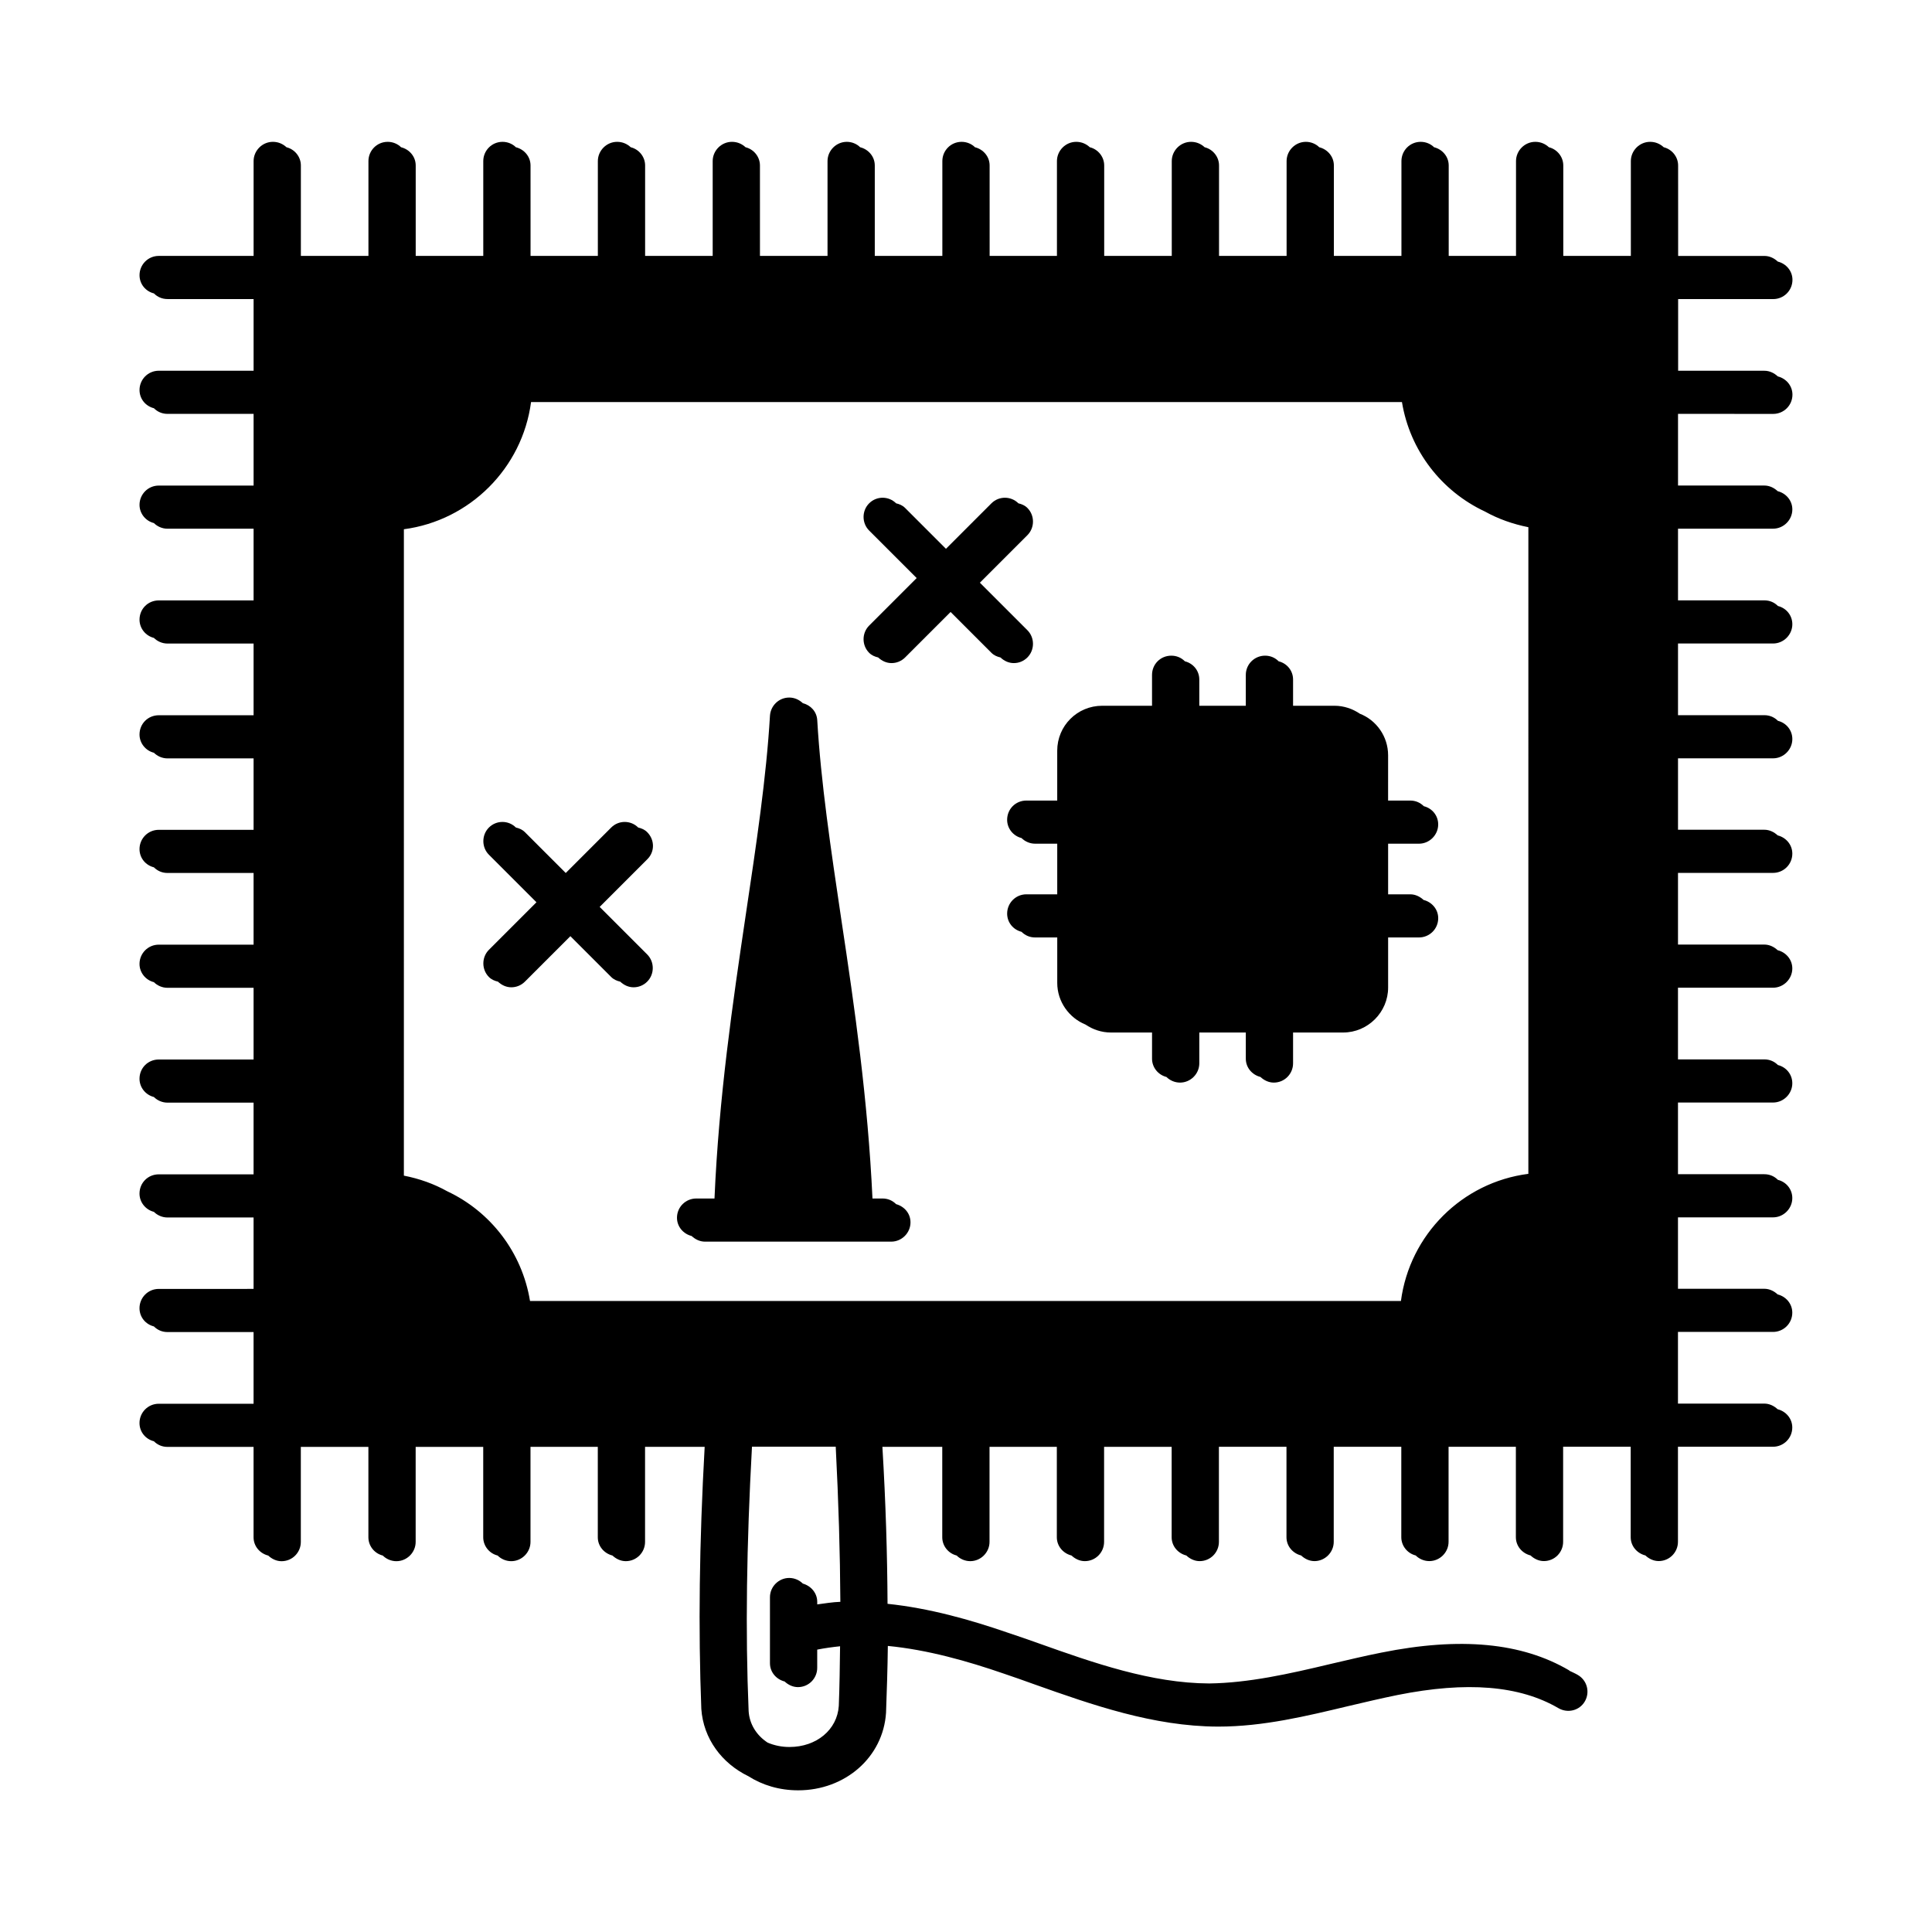
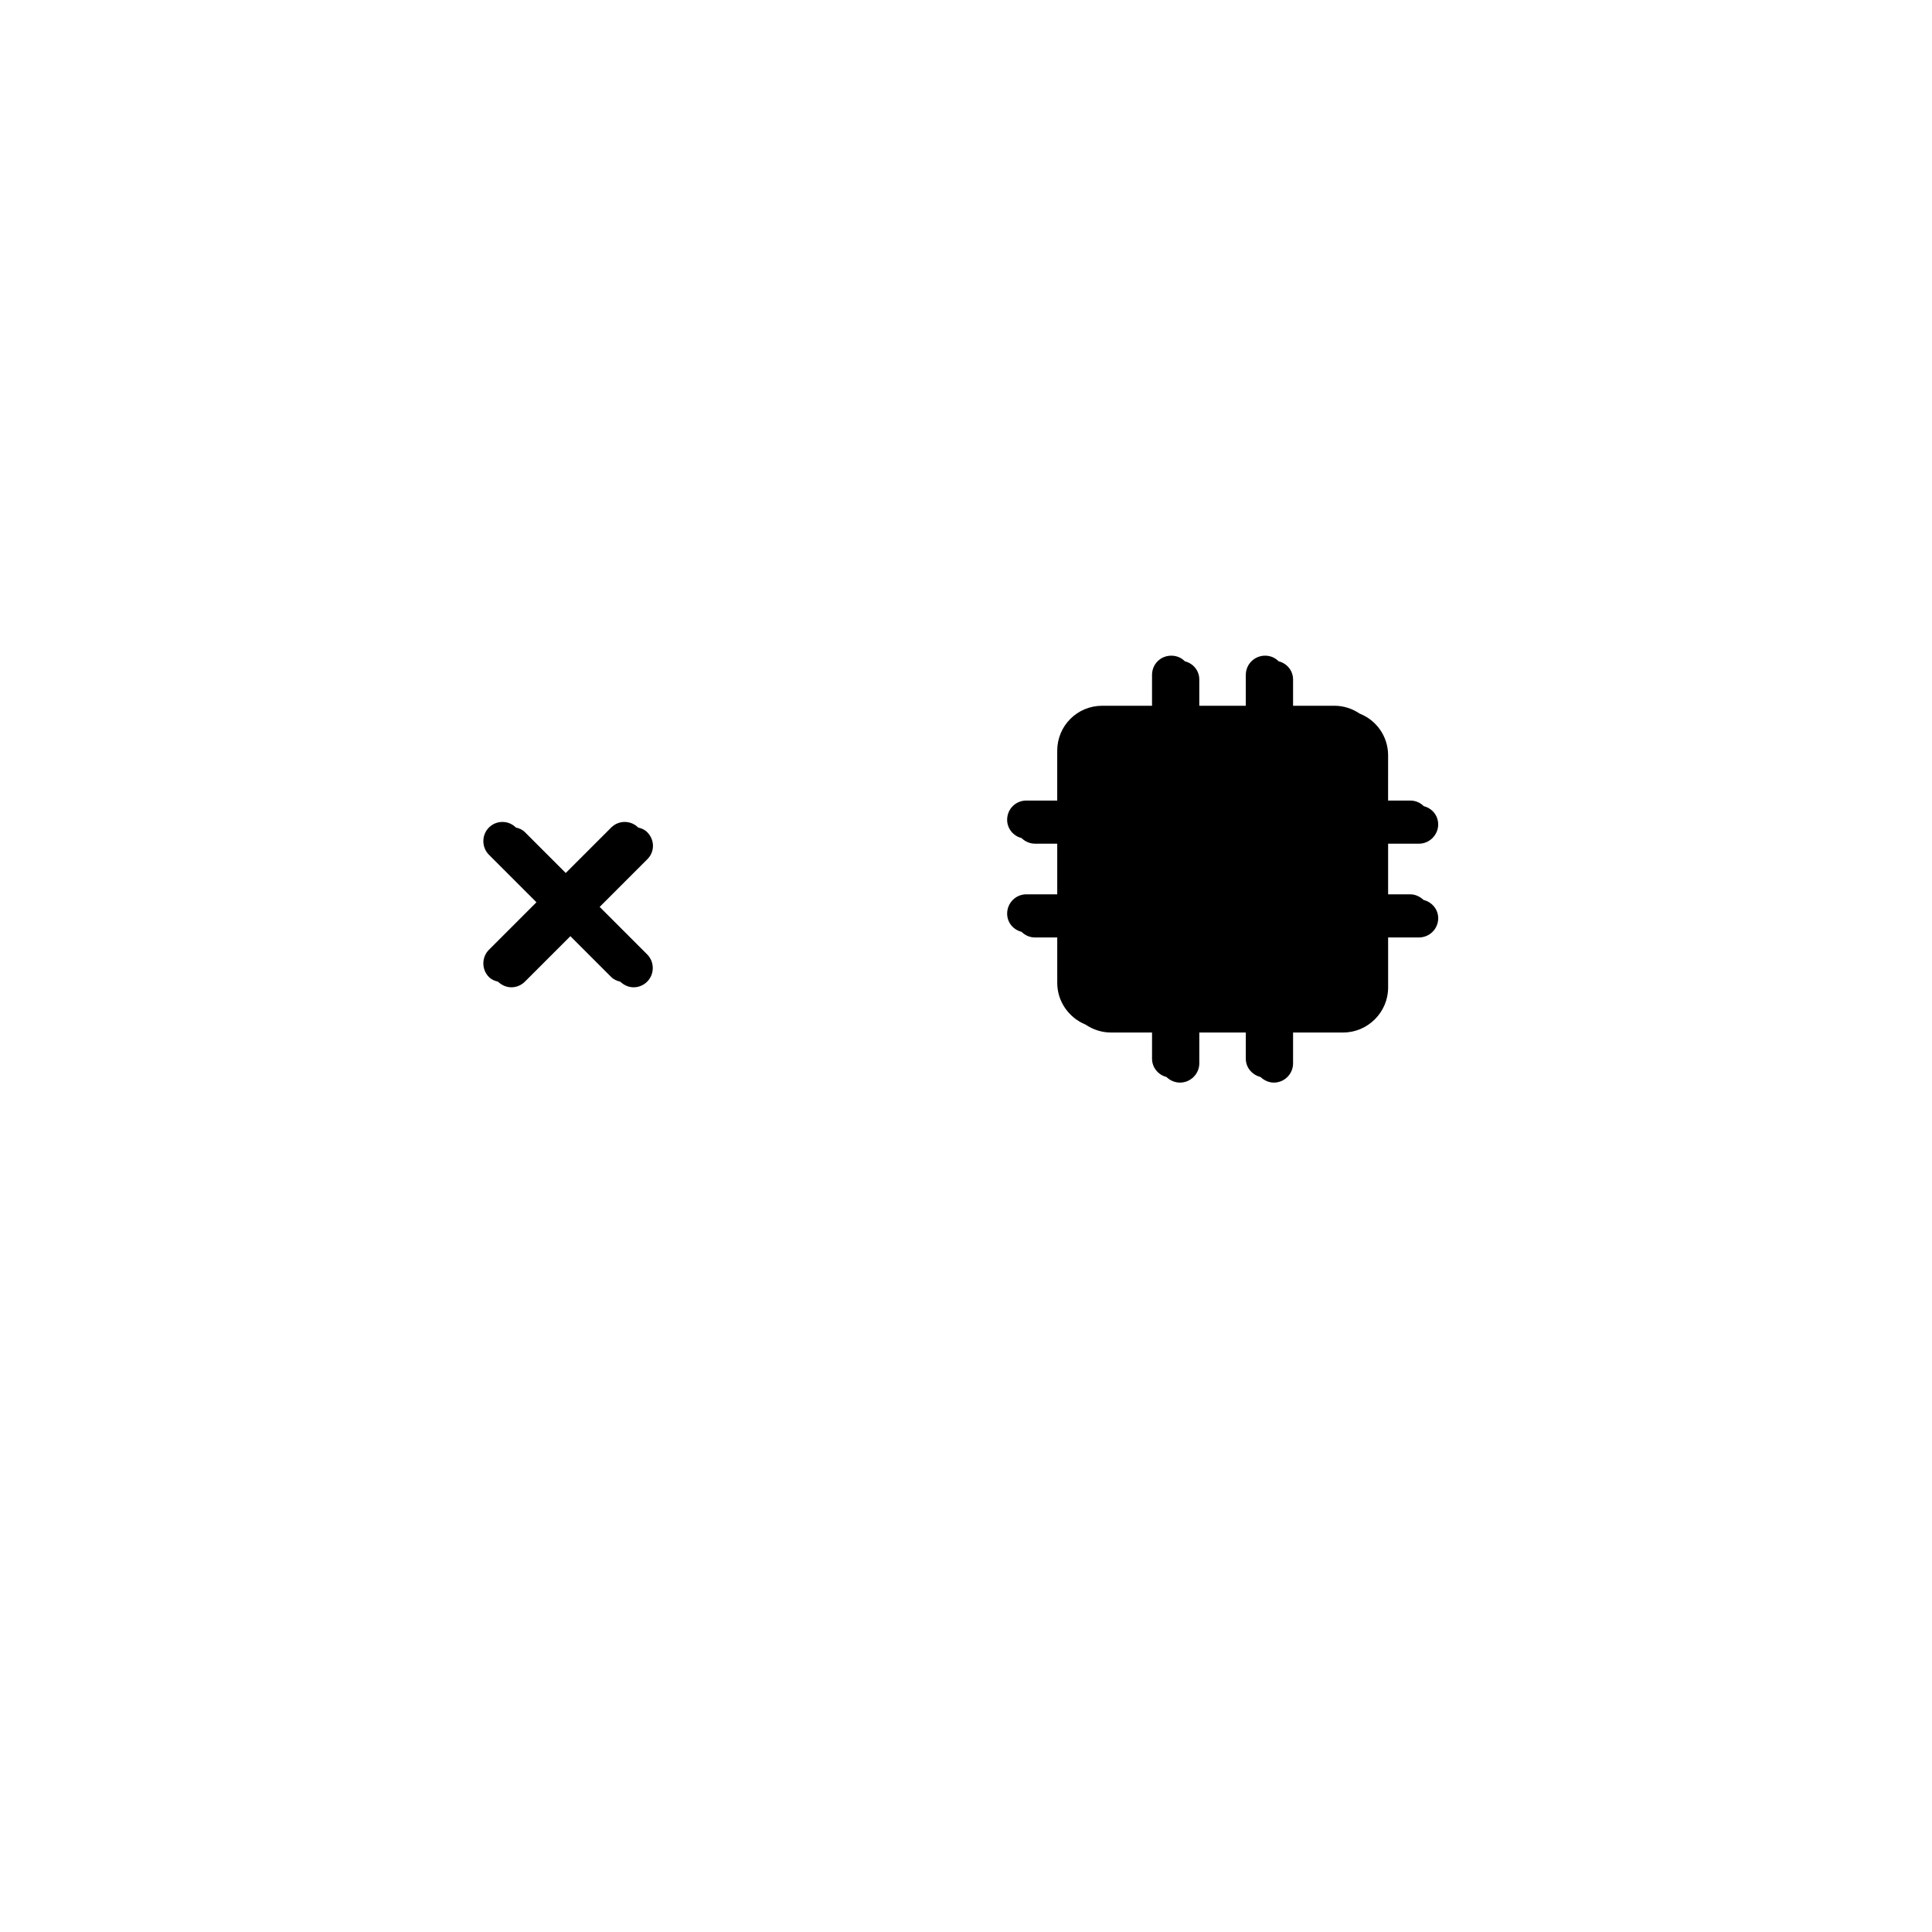
<svg xmlns="http://www.w3.org/2000/svg" fill="#000000" width="800px" height="800px" version="1.1" viewBox="144 144 512 512">
  <g>
-     <path d="m613.91 253.69c2.793 0 5.106-2.246 5.106-5.106 0-2.383-1.703-4.289-3.879-4.832-0.953-0.887-2.18-1.496-3.539-1.496h-22.875v-18.996h25.191c2.793 0 5.106-2.246 5.106-5.106 0-2.383-1.703-4.289-3.879-4.832-0.953-0.887-2.18-1.496-3.539-1.496h-22.875l-0.008-23.973c0-2.316-1.633-4.289-3.812-4.832-0.953-0.887-2.18-1.434-3.609-1.434-2.793 0-5.106 2.316-5.106 5.106v25.121h-17.906v-23.961c0-2.316-1.633-4.289-3.812-4.832-0.953-0.887-2.18-1.434-3.609-1.434-2.793 0-5.106 2.316-5.106 5.106v25.121h-17.836v-23.961c0-2.383-1.703-4.289-3.879-4.832-0.887-0.887-2.18-1.434-3.543-1.434-2.859 0-5.106 2.316-5.106 5.106v25.121h-17.906v-23.961c0-2.383-1.703-4.289-3.879-4.832-0.887-0.887-2.18-1.434-3.543-1.434-2.793 0-5.106 2.316-5.106 5.106v25.121h-17.906v-23.961c0-2.316-1.633-4.289-3.812-4.832-0.953-0.887-2.176-1.434-3.609-1.434-2.793 0-5.106 2.316-5.106 5.106v25.121h-17.906v-23.961c0-2.316-1.633-4.289-3.812-4.832-0.953-0.887-2.176-1.434-3.606-1.434-2.793 0-5.106 2.316-5.106 5.106v25.121h-17.836l-0.004-23.961c0-2.383-1.703-4.289-3.879-4.832-0.887-0.887-2.18-1.434-3.543-1.434-2.859 0-5.106 2.316-5.106 5.106v25.121h-17.906v-23.961c0-2.383-1.703-4.289-3.879-4.832-0.887-0.887-2.18-1.434-3.539-1.434-2.793 0-5.106 2.316-5.106 5.106v25.121h-17.906l-0.004-23.961c0-2.316-1.633-4.289-3.812-4.832-0.953-0.887-2.176-1.434-3.606-1.434-2.793 0-5.106 2.316-5.106 5.106v25.121h-17.906v-23.961c0-2.316-1.633-4.289-3.812-4.832-0.953-0.887-2.18-1.434-3.609-1.434-2.793 0-5.106 2.316-5.106 5.106v25.121h-17.836l-0.004-23.961c0-2.383-1.703-4.289-3.879-4.832-0.887-0.887-2.18-1.434-3.539-1.434-2.859 0-5.106 2.316-5.106 5.106v25.121h-17.906v-23.961c0-2.383-1.703-4.289-3.879-4.832-0.891-0.887-2.184-1.434-3.543-1.434-2.859 0-5.106 2.316-5.106 5.106v25.121h-17.906v-23.961c0-2.316-1.633-4.289-3.812-4.832-0.953-0.887-2.18-1.434-3.609-1.434-2.793 0-5.106 2.316-5.106 5.106v25.121l-25.125 0.004c-2.859 0-5.106 2.316-5.106 5.106 0 2.383 1.633 4.289 3.812 4.832 0.953 0.953 2.18 1.496 3.609 1.496h22.809v18.996h-25.125c-2.859 0-5.106 2.316-5.106 5.106 0 2.383 1.633 4.289 3.812 4.832 0.953 0.953 2.18 1.496 3.609 1.496h22.809v18.996l-25.125 0.004c-2.859 0-5.106 2.316-5.106 5.106 0 2.316 1.633 4.289 3.812 4.832 0.887 0.887 2.18 1.496 3.609 1.496h22.809v18.996l-25.125 0.004c-2.859 0-5.106 2.246-5.106 5.106 0 2.316 1.633 4.289 3.812 4.832 0.887 0.887 2.18 1.496 3.609 1.496h22.809v18.996l-25.125 0.004c-2.859 0-5.106 2.246-5.106 5.106 0 2.316 1.633 4.289 3.812 4.832 0.887 0.887 2.18 1.496 3.609 1.496h22.809v18.926l-25.125 0.004c-2.859 0-5.106 2.316-5.106 5.106 0 2.383 1.633 4.289 3.812 4.832 0.953 0.953 2.18 1.496 3.609 1.496h22.809v18.996l-25.125 0.004c-2.859 0-5.106 2.316-5.106 5.106 0 2.316 1.633 4.289 3.812 4.832 0.887 0.887 2.18 1.496 3.609 1.496h22.809v18.996l-25.125 0.004c-2.859 0-5.106 2.246-5.106 5.106 0 2.316 1.633 4.289 3.812 4.832 0.887 0.887 2.18 1.496 3.609 1.496h22.809v18.996l-25.125 0.004c-2.859 0-5.106 2.246-5.106 5.106 0 2.316 1.633 4.289 3.812 4.832 0.887 0.887 2.18 1.496 3.609 1.496h22.809v18.926l-25.125 0.004c-2.859 0-5.106 2.316-5.106 5.106 0 2.383 1.633 4.289 3.812 4.832 0.953 0.953 2.18 1.496 3.609 1.496h22.809v18.996l-25.125 0.004c-2.859 0-5.106 2.316-5.106 5.106 0 2.383 1.633 4.289 3.812 4.832 0.953 0.953 2.18 1.496 3.609 1.496h22.809v23.965c0 2.383 1.703 4.289 3.879 4.832 0.953 0.887 2.18 1.496 3.539 1.496 2.859 0 5.106-2.316 5.106-5.106v-25.191h17.906v23.965c0 2.316 1.633 4.289 3.812 4.832 0.887 0.887 2.18 1.496 3.609 1.496 2.793 0 5.106-2.316 5.106-5.106v-25.191h17.906v23.965c0 2.316 1.633 4.289 3.812 4.832 0.887 0.887 2.18 1.496 3.609 1.496 2.793 0 5.106-2.316 5.106-5.106v-25.191h17.836v23.965c0 2.383 1.703 4.289 3.879 4.832 0.953 0.887 2.18 1.496 3.539 1.496 2.859 0 5.106-2.316 5.106-5.106v-25.191h15.797c-1.43 25.598-1.703 48.406-0.887 69.445 0.543 7.898 5.445 14.434 12.461 17.836 3.746 2.383 8.238 3.746 13.207 3.746 12.461 0 22.535-8.781 23.285-20.562 0.203-5.719 0.41-11.641 0.477-17.703 10.555 1.02 21.105 4.016 30.773 7.352 2.656 0.887 5.309 1.84 7.965 2.793 15.523 5.516 31.66 11.164 48.68 11.234h0.203c11.848 0 23.352-2.793 34.449-5.445 4.356-1.02 8.645-2.043 13.004-2.926 18.383-3.676 32.34-2.519 42.621 3.473 2.449 1.43 5.582 0.68 7.012-1.77 1.43-2.449 0.613-5.582-1.84-7.012-0.68-0.41-1.496-0.75-2.18-1.09-0.066 0-0.066-0.066-0.137-0.137-12.527-7.352-28.801-8.918-49.77-4.699-4.492 0.887-8.988 1.973-13.414 2.996-11.098 2.656-21.785 5.039-32.203 5.176-15.32-0.066-30.637-5.445-45.344-10.688-2.723-0.953-5.379-1.906-8.102-2.793-9.871-3.402-20.695-6.469-31.793-7.625-0.066-13.07-0.477-26.824-1.363-41.598h15.863v23.965c0 2.316 1.633 4.289 3.812 4.832 0.887 0.887 2.18 1.496 3.609 1.496 2.793 0 5.106-2.316 5.106-5.106v-25.191h17.836v23.965c0 2.383 1.703 4.289 3.879 4.832 0.953 0.887 2.18 1.496 3.539 1.496 2.859 0 5.106-2.316 5.106-5.106v-25.191h17.906v23.965c0 2.383 1.703 4.289 3.879 4.832 0.953 0.887 2.18 1.496 3.539 1.496 2.859 0 5.106-2.316 5.106-5.106v-25.191h17.906v23.965c0 2.383 1.703 4.289 3.879 4.832 0.953 0.887 2.18 1.496 3.539 1.496 2.793 0 5.106-2.316 5.106-5.106v-25.191h17.906v23.965c0 2.316 1.633 4.289 3.812 4.832 0.887 0.887 2.18 1.496 3.609 1.496 2.793 0 5.106-2.316 5.106-5.106v-25.191h17.836v23.965c0 2.383 1.703 4.289 3.879 4.832 0.953 0.887 2.18 1.496 3.539 1.496 2.859 0 5.106-2.316 5.106-5.106v-25.191h17.906v23.965c0 2.383 1.703 4.289 3.879 4.832 0.953 0.887 2.18 1.496 3.539 1.496 2.859 0 5.106-2.316 5.106-5.106v-25.191h25.191c2.793 0 5.106-2.246 5.106-5.106 0-2.383-1.703-4.289-3.879-4.832-0.953-0.887-2.18-1.496-3.539-1.496h-22.875v-18.996h25.191c2.793 0 5.106-2.246 5.106-5.106 0-2.383-1.703-4.289-3.879-4.832-0.953-0.887-2.18-1.496-3.539-1.496h-22.875v-18.926h25.191c2.793 0 5.106-2.316 5.106-5.106 0-2.383-1.633-4.289-3.812-4.832-0.953-0.953-2.18-1.496-3.609-1.496h-22.875v-18.996h25.191c2.793 0 5.106-2.316 5.106-5.106 0-2.383-1.633-4.289-3.812-4.832-0.953-0.953-2.18-1.496-3.609-1.496h-22.875v-18.996h25.191c2.793 0 5.106-2.316 5.106-5.106 0-2.383-1.703-4.289-3.879-4.832-0.953-0.887-2.18-1.496-3.539-1.496h-22.875v-18.996h25.191c2.793 0 5.106-2.246 5.106-5.106 0-2.383-1.703-4.289-3.879-4.832-0.953-0.887-2.18-1.496-3.539-1.496h-22.875v-18.926h25.191c2.793 0 5.106-2.316 5.106-5.106 0-2.383-1.633-4.289-3.812-4.832-0.953-0.953-2.18-1.496-3.609-1.496h-22.875v-18.996h25.191c2.793 0 5.106-2.316 5.106-5.106 0-2.383-1.633-4.289-3.812-4.832-0.953-0.953-2.18-1.496-3.609-1.496h-22.875v-18.996h25.191c2.793 0 5.106-2.316 5.106-5.106 0-2.383-1.703-4.289-3.879-4.832-0.953-0.887-2.18-1.496-3.539-1.496h-22.875v-18.996zm-257.15 309.98c-0.887-0.887-2.18-1.496-3.609-1.496-2.793 0-5.106 2.316-5.106 5.106v17.496c0 2.383 1.703 4.289 3.879 4.832 0.953 0.887 2.18 1.496 3.539 1.496 2.859 0 5.106-2.316 5.106-5.106v-4.832c2.043-0.41 4.086-0.68 6.059-0.887-0.066 5.445-0.137 10.688-0.34 15.797-0.41 6.332-5.922 10.895-13.07 10.895-2.109 0-4.016-0.41-5.785-1.156-2.926-1.906-4.832-4.902-5.039-8.375-0.887-21.039-0.543-43.98 0.887-70.059h22.195c0.75 14.637 1.156 28.188 1.227 41.121-2.043 0.066-4.086 0.41-6.129 0.68v-0.68c0-2.312-1.633-4.219-3.812-4.832zm192.27-108.59c-17.566 2.246-31.453 16.137-33.77 33.699h-230.8c-2.109-12.938-10.484-23.691-21.922-29.07-3.539-1.973-7.352-3.336-11.508-4.152l0.004-171.3c17.496-2.316 31.387-16.203 33.699-33.699h230.8c2.109 12.867 10.484 23.625 21.992 29.004 3.539 1.973 7.422 3.336 11.508 4.152z" />
    <path d="m315.51 364.53c-0.68-0.68-1.496-1.02-2.383-1.227-1.973-1.973-5.176-1.973-7.148 0l-12.051 12.051-10.824-10.824c-0.68-0.68-1.496-1.02-2.383-1.227-1.973-1.973-5.176-1.973-7.148 0-1.973 1.973-1.973 5.242 0 7.215l12.594 12.594-12.594 12.594c-1.973 1.973-1.973 5.242 0 7.215 0.68 0.68 1.496 1.02 2.383 1.227 1.02 0.953 2.246 1.496 3.539 1.496 1.293 0 2.586-0.477 3.609-1.496l12.051-12.051 10.824 10.824c0.68 0.68 1.496 1.02 2.383 1.227 1.02 0.953 2.246 1.496 3.539 1.496 1.293 0 2.586-0.477 3.609-1.496 1.973-1.973 1.973-5.242 0-7.215l-12.594-12.594 12.594-12.594c2.043-1.973 2.043-5.172 0-7.215z" />
-     <path d="m416.27 318.23c1.973-1.973 1.973-5.242 0-7.215l-12.594-12.594 12.594-12.594c1.973-1.973 1.973-5.242 0-7.215-0.68-0.68-1.496-1.02-2.383-1.227-1.973-1.973-5.176-1.973-7.148 0l-12.051 12.051-10.824-10.824c-0.68-0.68-1.496-1.02-2.383-1.227-1.973-1.973-5.176-1.973-7.148 0-1.973 1.973-1.973 5.242 0 7.215l12.594 12.594-12.594 12.594c-1.973 1.973-1.973 5.242 0 7.215 0.68 0.68 1.496 1.02 2.383 1.227 1.02 0.953 2.246 1.496 3.539 1.496 1.293 0 2.586-0.477 3.609-1.496l12.051-12.051 10.824 10.824c0.68 0.68 1.496 1.02 2.383 1.227 1.02 0.953 2.246 1.496 3.539 1.496 1.297 0.004 2.59-0.473 3.609-1.496z" />
    <path d="m520.03 367.59c2.793 0 5.106-2.316 5.106-5.106 0-2.383-1.633-4.289-3.812-4.832-0.953-0.953-2.18-1.496-3.609-1.496h-5.856l0.004-11.984c0-5.039-3.133-9.328-7.488-11.031-1.906-1.293-4.223-2.109-6.738-2.109h-10.961v-6.945c0-2.383-1.633-4.289-3.812-4.832-0.953-0.953-2.18-1.496-3.609-1.496-2.793 0-5.106 2.246-5.106 5.106v8.168h-12.324v-6.945c0-2.383-1.633-4.289-3.812-4.832-0.953-0.953-2.18-1.496-3.609-1.496-2.859 0-5.106 2.246-5.106 5.106v8.168h-13.211c-6.606 0-11.914 5.309-11.914 11.914v13.207h-8.168c-2.859 0-5.106 2.246-5.106 5.106 0 2.316 1.633 4.289 3.812 4.832 0.887 0.887 2.18 1.496 3.609 1.496h5.856v13.414h-8.168c-2.859 0-5.106 2.316-5.106 5.106 0 2.383 1.633 4.289 3.812 4.832 0.953 0.953 2.18 1.496 3.609 1.496h5.856v12.051c0 4.969 3.133 9.258 7.488 11.031 1.906 1.293 4.223 2.109 6.738 2.109h10.895v6.945c0 2.316 1.633 4.289 3.812 4.832 0.887 0.887 2.18 1.496 3.609 1.496 2.793 0 5.106-2.316 5.106-5.106v-8.168h12.324v6.945c0 2.383 1.703 4.289 3.879 4.832 0.953 0.887 2.18 1.496 3.539 1.496 2.859 0 5.106-2.316 5.106-5.106v-8.168h13.277c6.535 0 11.914-5.379 11.914-11.914v-13.277h8.168c2.793 0 5.106-2.246 5.106-5.106 0-2.383-1.703-4.289-3.879-4.832-0.953-0.887-2.18-1.496-3.539-1.496h-5.856v-13.414z" />
-     <path d="m381.48 463.11c-0.953-0.953-2.18-1.496-3.609-1.496h-2.656c-1.227-26.211-4.699-50.383-8.238-73.801-2.793-18.789-5.445-36.559-6.398-52.969-0.137-2.246-1.703-3.949-3.812-4.492-0.953-0.887-2.18-1.496-3.609-1.496-2.723 0-4.902 2.109-5.106 4.766-0.953 16.34-3.609 34.043-6.398 52.695-3.539 23.828-7.148 48.543-8.305 75.301l-4.836-0.004c-2.793 0-5.106 2.246-5.106 5.106 0 2.383 1.703 4.289 3.879 4.832 0.953 0.887 2.18 1.496 3.539 1.496h49.359c2.793 0 5.106-2.316 5.106-5.106 0.004-2.379-1.629-4.219-3.809-4.832z" />
  </g>
</svg>